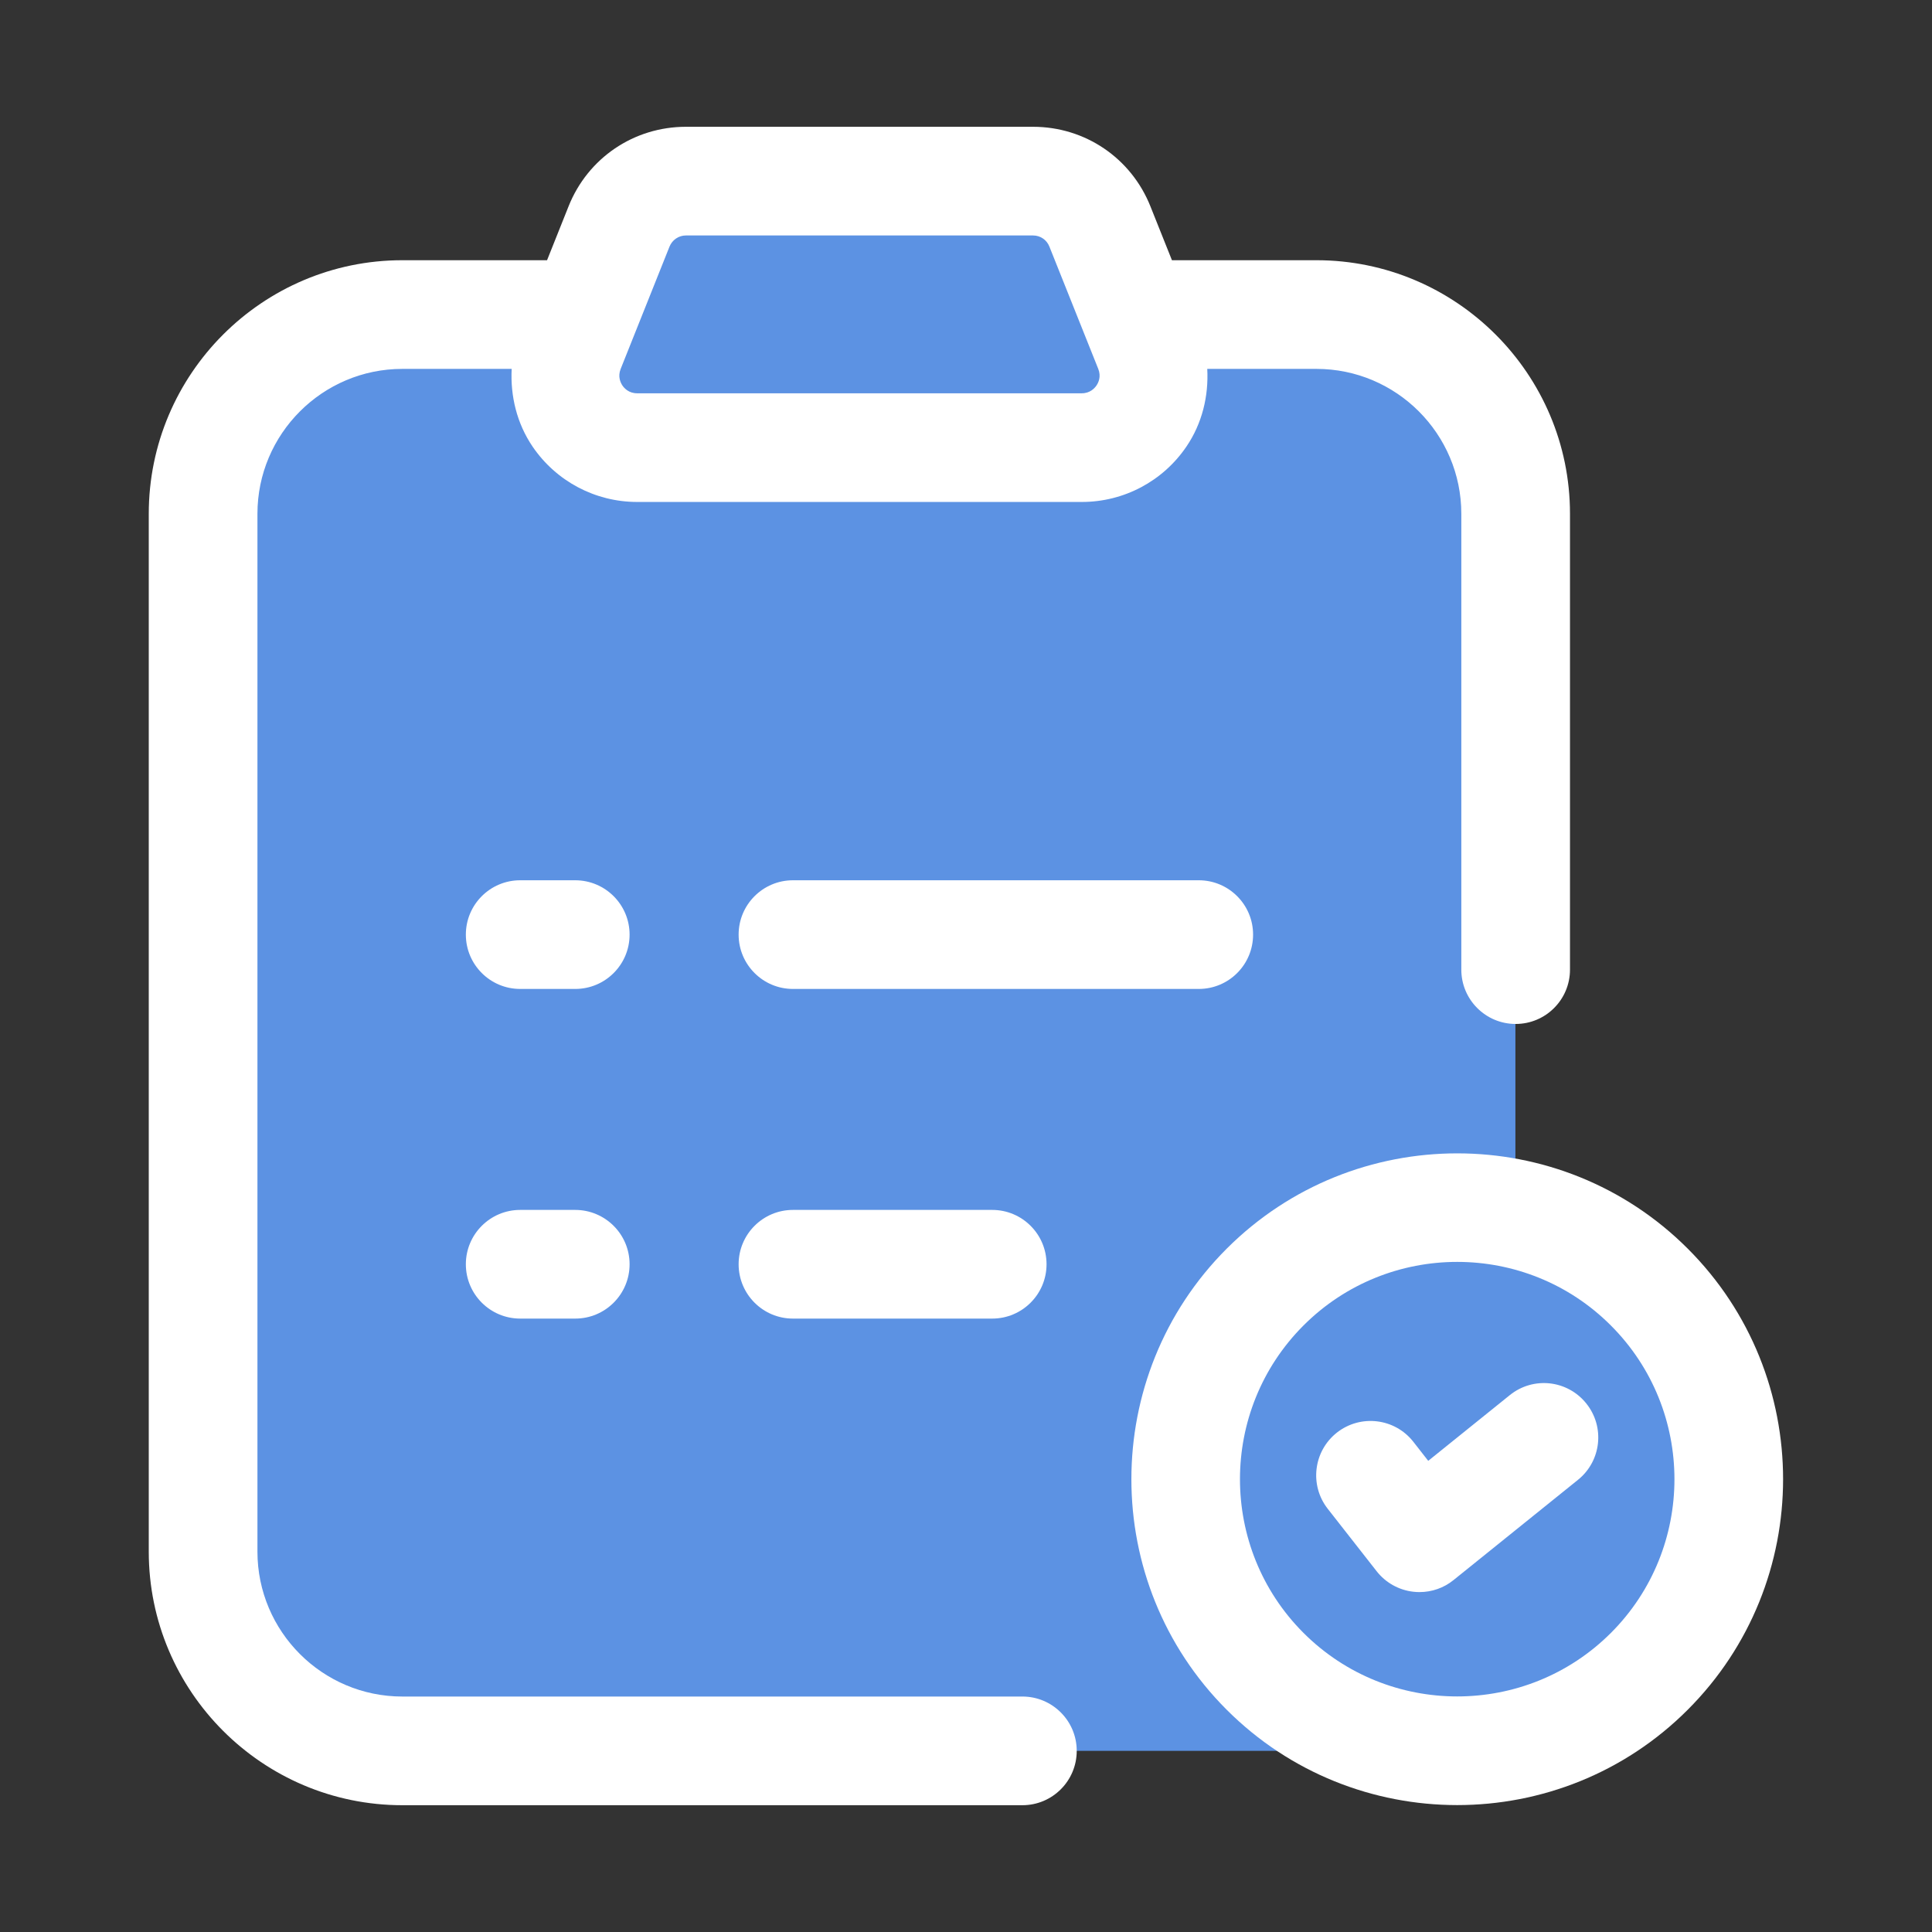
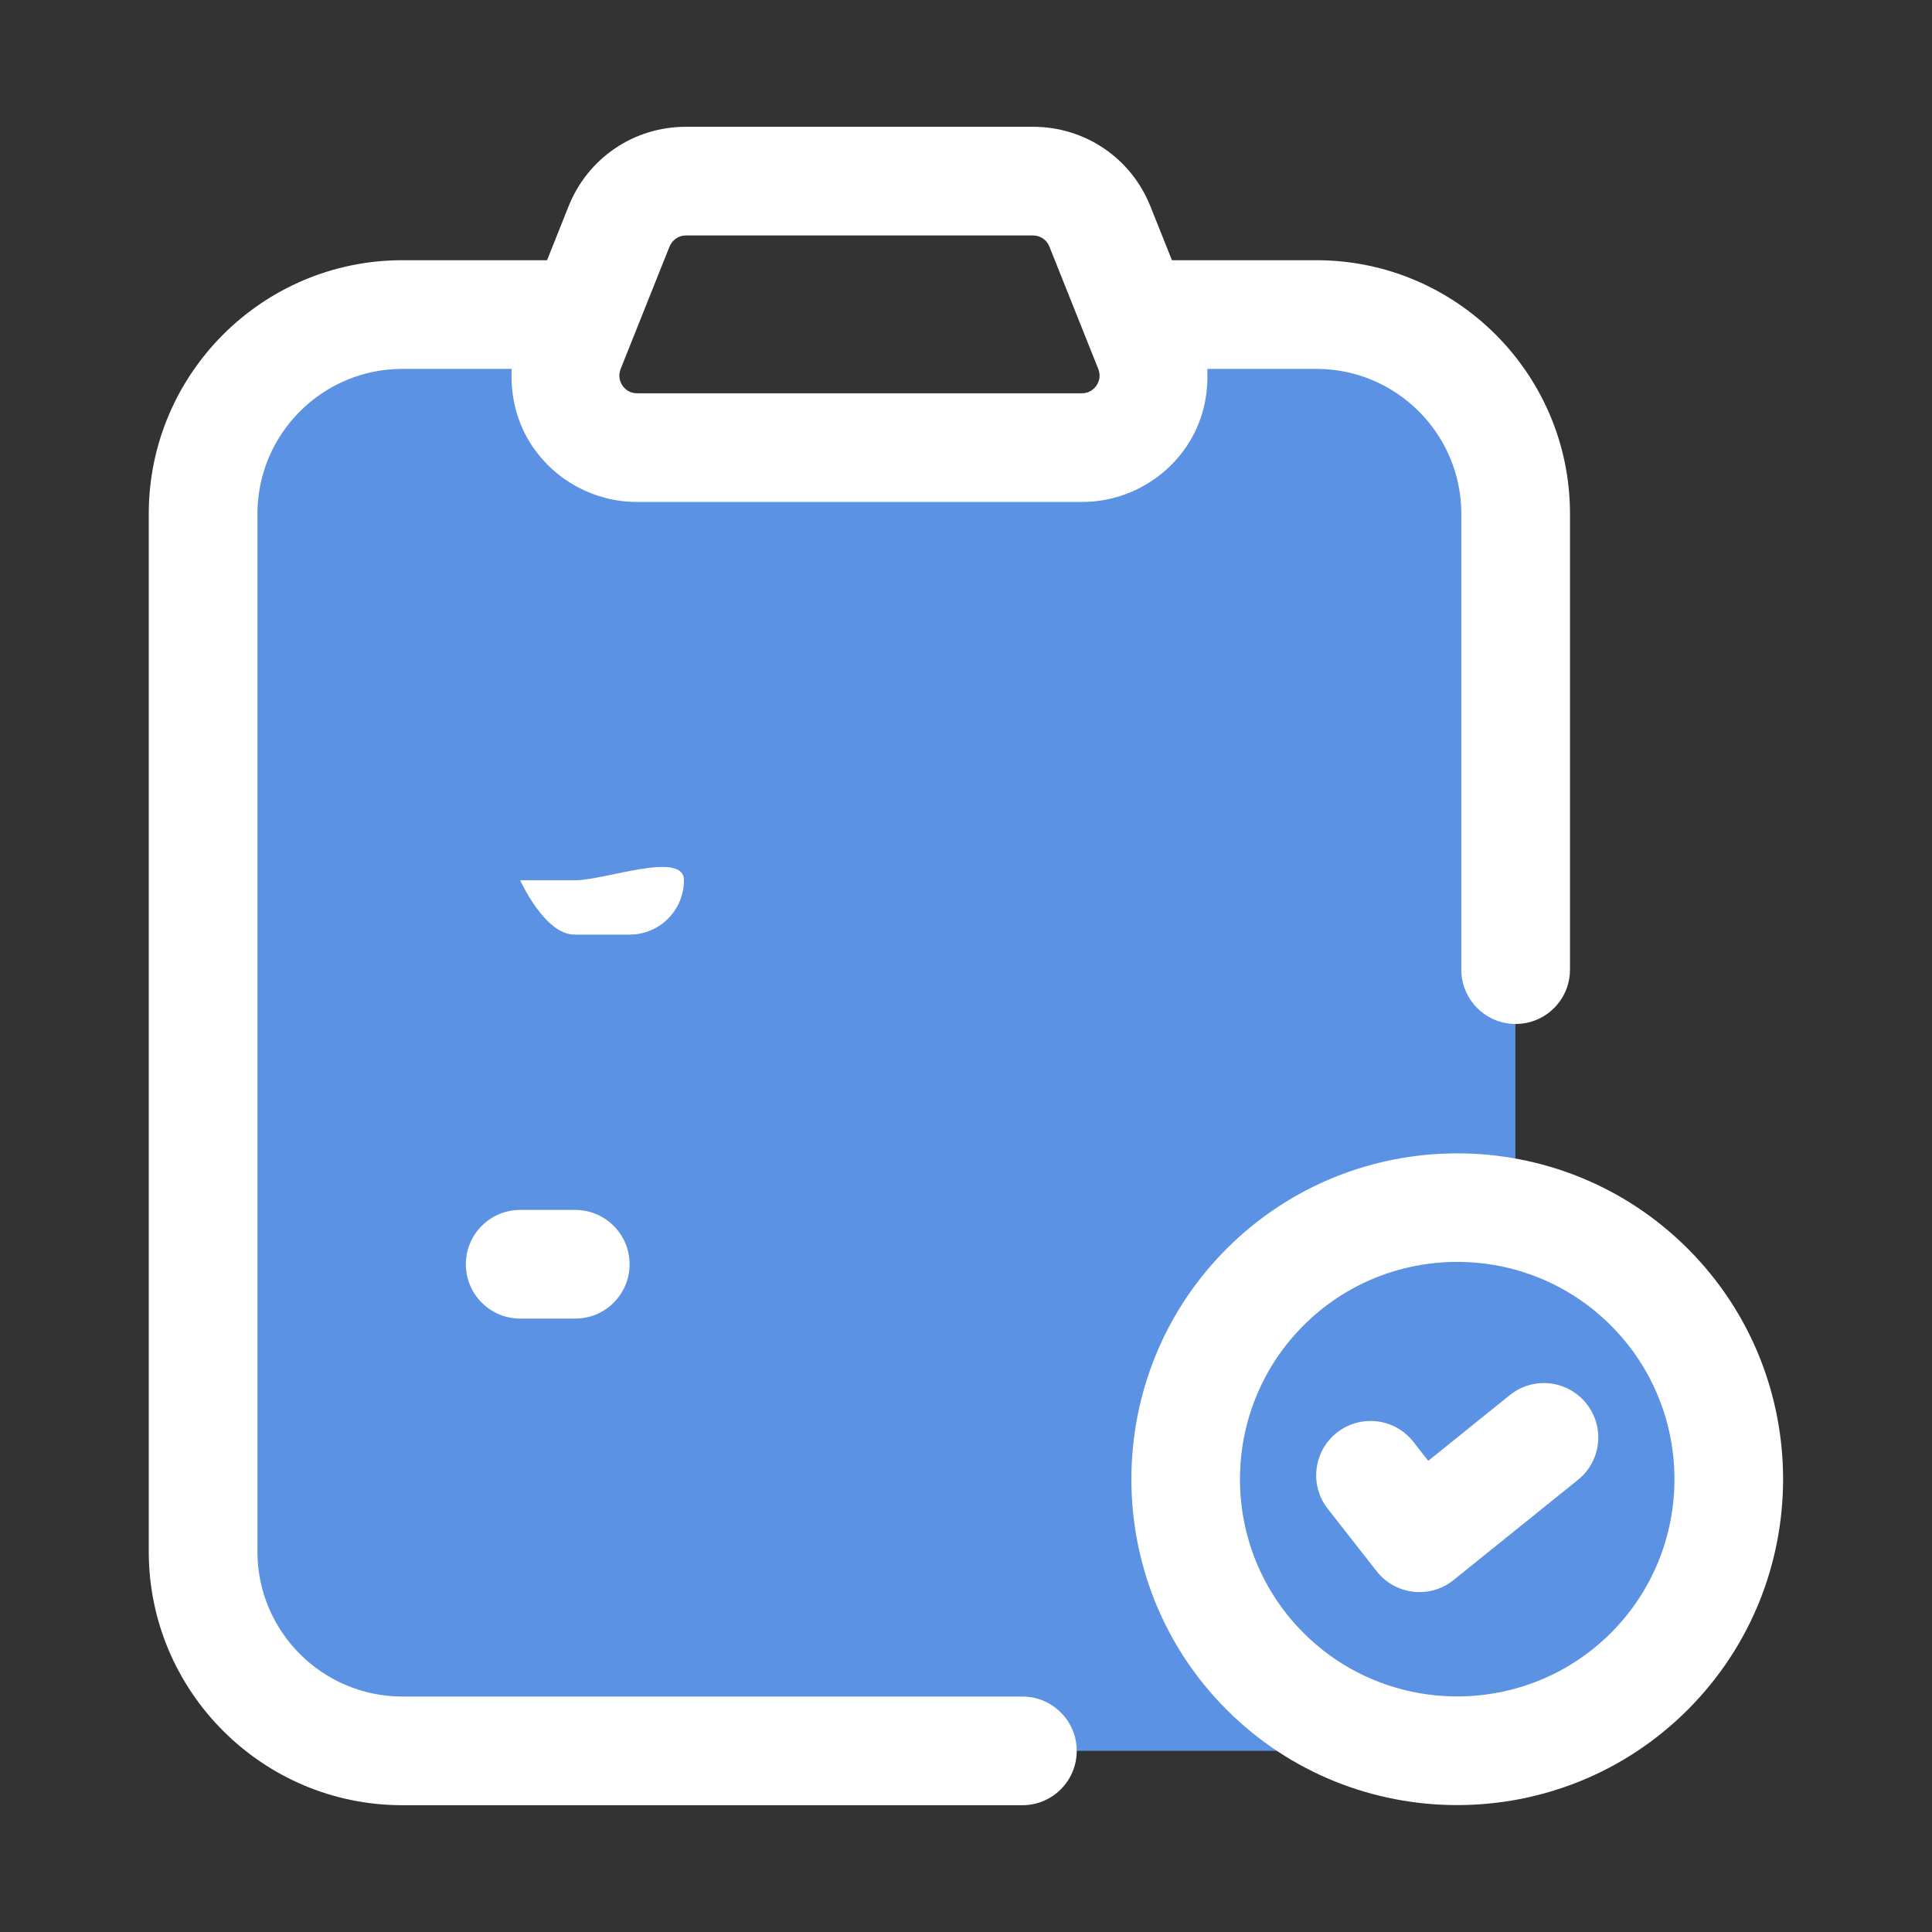
<svg xmlns="http://www.w3.org/2000/svg" version="1.1" viewBox="0 0 32 32" style="enable-background:new 0 0 32 32;" xml:space="preserve">
  <rect x="0" y="0" width="32" height="32" fill="#333333" stroke="none" />
  <style type="text/css">
	.st0{display:none;}
	.st1{display:inline;}
	.st2{fill:#CDF6F9;}
	.st3{fill:#FFFFFF;}
	.st4{fill:#1A83A8;}
</style>
  <g id="Layer_1" class="st0" />
  <g id="Layer_2" />
  <g id="Layer_3">
    <path d="M25.1,8.51V25.7c0,1.82-1.48,3.3-3.3,3.3H6.66c-1.82,0-3.3-1.48-3.3-3.3V8.51c0-1.82,1.48-3.3,3.3-3.3h3.01   L9.44,5.78c-0.31,0.78,0.27,1.63,1.11,1.63h7.37c0.84,0,1.42-0.85,1.11-1.63L18.8,5.21h3C23.62,5.21,25.1,6.69,25.1,8.51z" fill="#5c92e3" opacity="1" original-fill="#e35c5c" />
-     <path d="M17.92,7.41h-7.37c-0.84,0-1.42-0.85-1.11-1.63l0.23-0.57l0.58-1.46C10.43,3.3,10.87,3,11.36,3h5.75   c0.49,0,0.93,0.3,1.11,0.75l0.58,1.46l0.23,0.57C19.34,6.56,18.76,7.41,17.92,7.41z" fill="#5c92e3" opacity="1" original-fill="#e35c5c" />
    <circle cx="24.136" cy="24.5" r="4.5" fill="#5c92e3" opacity="1" original-fill="#e35c5c" />
    <path d="M16.934,28.1H6.664c-1.324,0-2.4-1.077-2.4-2.4V8.51c0-1.323,1.077-2.4,2.4-2.4h1.811   C8.452,6.559,8.56,7.011,8.82,7.395c0.39,0.575,1.038,0.919,1.733,0.919h7.366c0.695,0,1.343-0.343,1.733-0.919   c0.26-0.383,0.368-0.835,0.344-1.285h1.808c1.324,0,2.4,1.077,2.4,2.4v7.55c0,0.497,0.403,0.9,0.9,0.9s0.9-0.403,0.9-0.9V8.51   c0-2.316-1.884-4.2-4.2-4.2h-2.393l-0.356-0.891C18.736,2.618,17.973,2.1,17.11,2.1h-5.749c-0.862,0-1.625,0.517-1.944,1.318   L9.061,4.31H6.664c-2.316,0-4.2,1.884-4.2,4.2V25.7c0,2.316,1.884,4.2,4.2,4.2h10.27c0.497,0,0.9-0.403,0.9-0.9   S17.431,28.1,16.934,28.1z M10.28,6.111l0.809-2.026C11.134,3.973,11.241,3.9,11.361,3.9h5.749c0.121,0,0.228,0.072,0.272,0.186   l0.809,2.025c0.05,0.126,0.003,0.226-0.03,0.274c-0.033,0.048-0.108,0.129-0.243,0.129h-7.366c-0.135,0-0.21-0.081-0.243-0.129   C10.277,6.336,10.23,6.237,10.28,6.111z" fill="#ffffff" opacity="1" original-fill="#ffffff" />
-     <path d="M20.755,15.48c0-0.497-0.403-0.9-0.9-0.9h-6.721c-0.497,0-0.9,0.403-0.9,0.9s0.403,0.9,0.9,0.9h6.721   C20.353,16.38,20.755,15.977,20.755,15.48z" fill="#ffffff" opacity="1" original-fill="#ffffff" />
-     <path d="M9.527,14.58H8.616c-0.497,0-0.9,0.403-0.9,0.9s0.403,0.9,0.9,0.9h0.912c0.497,0,0.9-0.403,0.9-0.9   S10.024,14.58,9.527,14.58z" fill="#ffffff" opacity="1" original-fill="#ffffff" />
-     <path d="M13.134,20.04c-0.497,0-0.9,0.403-0.9,0.9s0.403,0.9,0.9,0.9h3.3c0.497,0,0.9-0.403,0.9-0.9   s-0.403-0.9-0.9-0.9H13.134z" fill="#ffffff" opacity="1" original-fill="#ffffff" />
+     <path d="M9.527,14.58H8.616s0.403,0.9,0.9,0.9h0.912c0.497,0,0.9-0.403,0.9-0.9   S10.024,14.58,9.527,14.58z" fill="#ffffff" opacity="1" original-fill="#ffffff" />
    <path d="M9.527,20.04H8.616c-0.497,0-0.9,0.403-0.9,0.9s0.403,0.9,0.9,0.9h0.912c0.497,0,0.9-0.403,0.9-0.9   S10.024,20.04,9.527,20.04z" fill="#ffffff" opacity="1" original-fill="#ffffff" />
    <path d="M25.008,23.107l-1.352,1.089l-0.247-0.316c-0.307-0.391-0.872-0.459-1.264-0.153   c-0.391,0.307-0.46,0.873-0.153,1.264l0.81,1.034c0.148,0.189,0.367,0.312,0.606,0.339c0.034,0.004,0.068,0.006,0.103,0.006   c0.205,0,0.404-0.069,0.564-0.199l2.062-1.661c0.387-0.312,0.448-0.878,0.136-1.265C25.961,22.856,25.395,22.795,25.008,23.107z" fill="#ffffff" opacity="1" original-fill="#ffffff" />
    <path d="M27.955,20.682c-2.105-2.105-5.531-2.105-7.637,0c-2.105,2.105-2.105,5.532,0,7.637   c1.053,1.053,2.436,1.579,3.818,1.579s2.766-0.526,3.818-1.579C30.06,26.213,30.06,22.787,27.955,20.682z M26.682,27.046   c-1.404,1.403-3.688,1.403-5.092,0c-1.403-1.404-1.403-3.688,0-5.092c0.702-0.702,1.624-1.053,2.546-1.053s1.844,0.351,2.545,1.053   C28.085,23.358,28.085,25.642,26.682,27.046z" fill="#ffffff" opacity="1" original-fill="#ffffff" />
  </g>
  <g id="Layer_4" />
  <g id="Layer_5" />
  <g id="Layer_6" />
  <g id="Layer_7" />
  <g id="Layer_8" />
  <g id="Layer_9" />
  <g id="Layer_10" />
  <g id="Layer_11" />
  <g id="Layer_12" />
  <g id="Layer_13" />
  <g id="Layer_14" />
  <g id="Layer_15" />
  <g id="Layer_16" />
  <g id="Layer_17" />
  <g id="Layer_18" />
  <g id="Layer_19" />
  <g id="Layer_20" />
  <g id="Layer_21" />
  <g id="Layer_22" />
  <g id="Layer_23" />
  <g id="Layer_24" />
  <g id="Layer_25" />
  <g id="Layer_26" />
</svg>